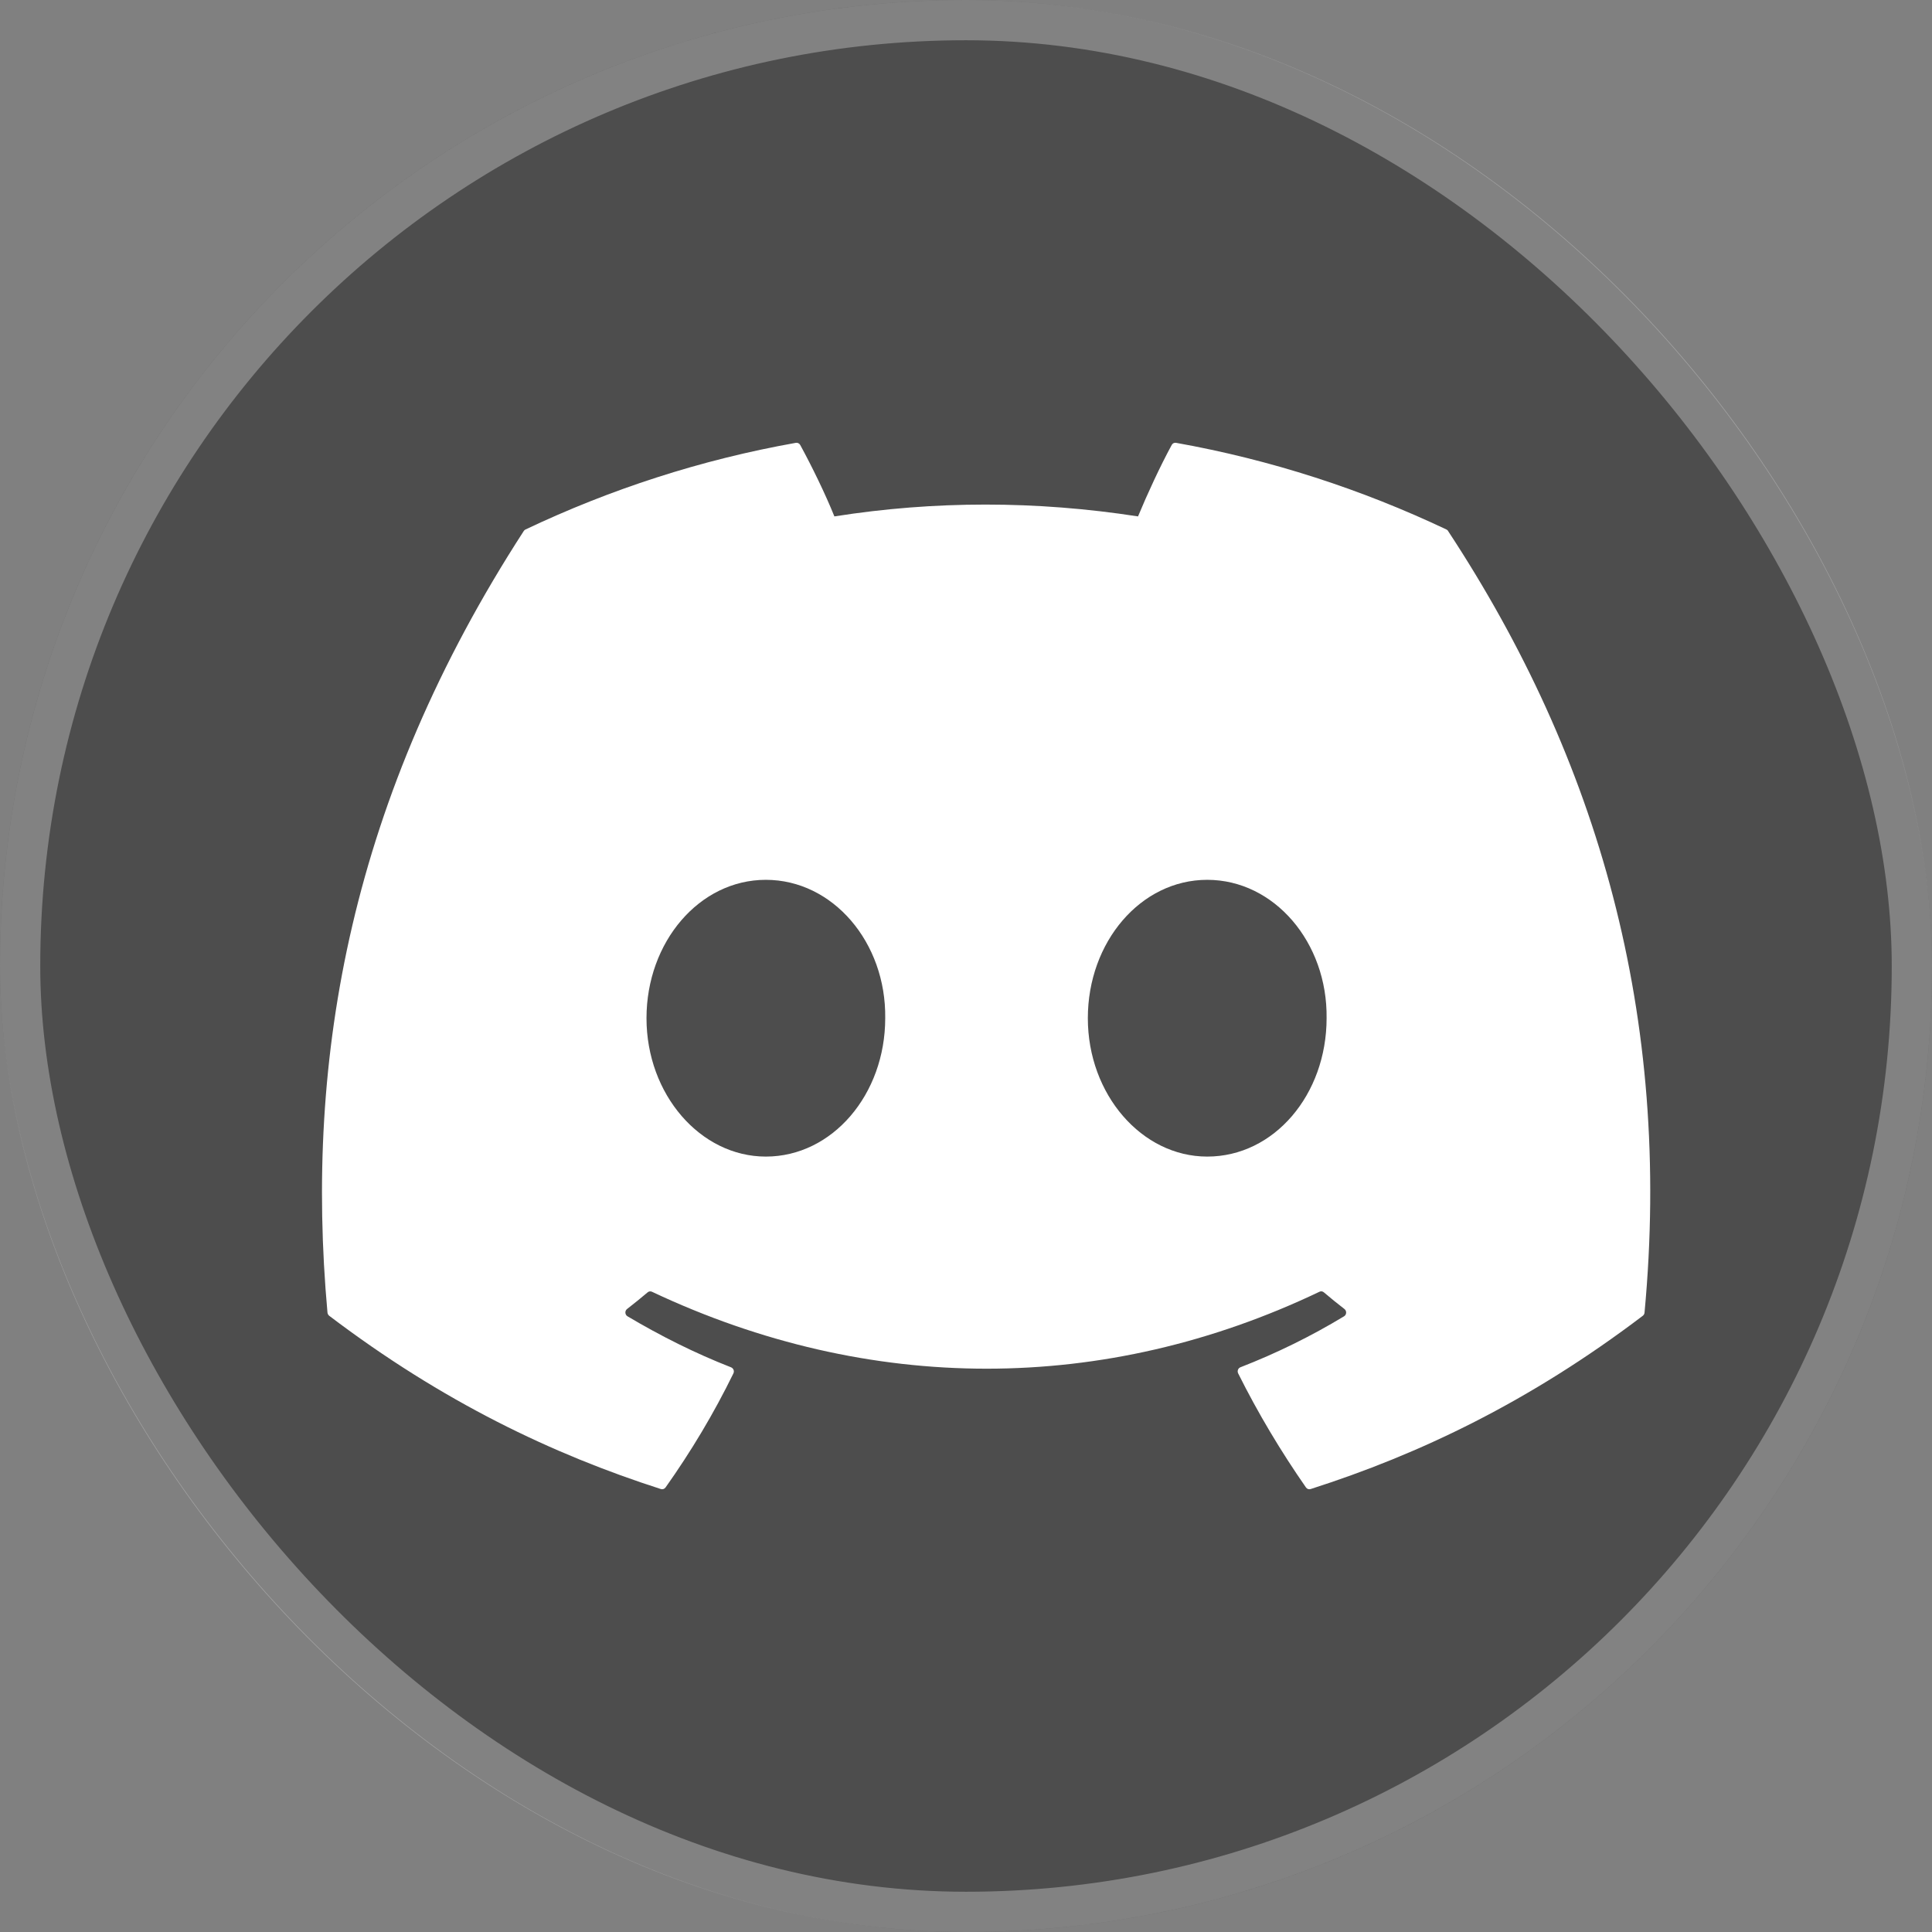
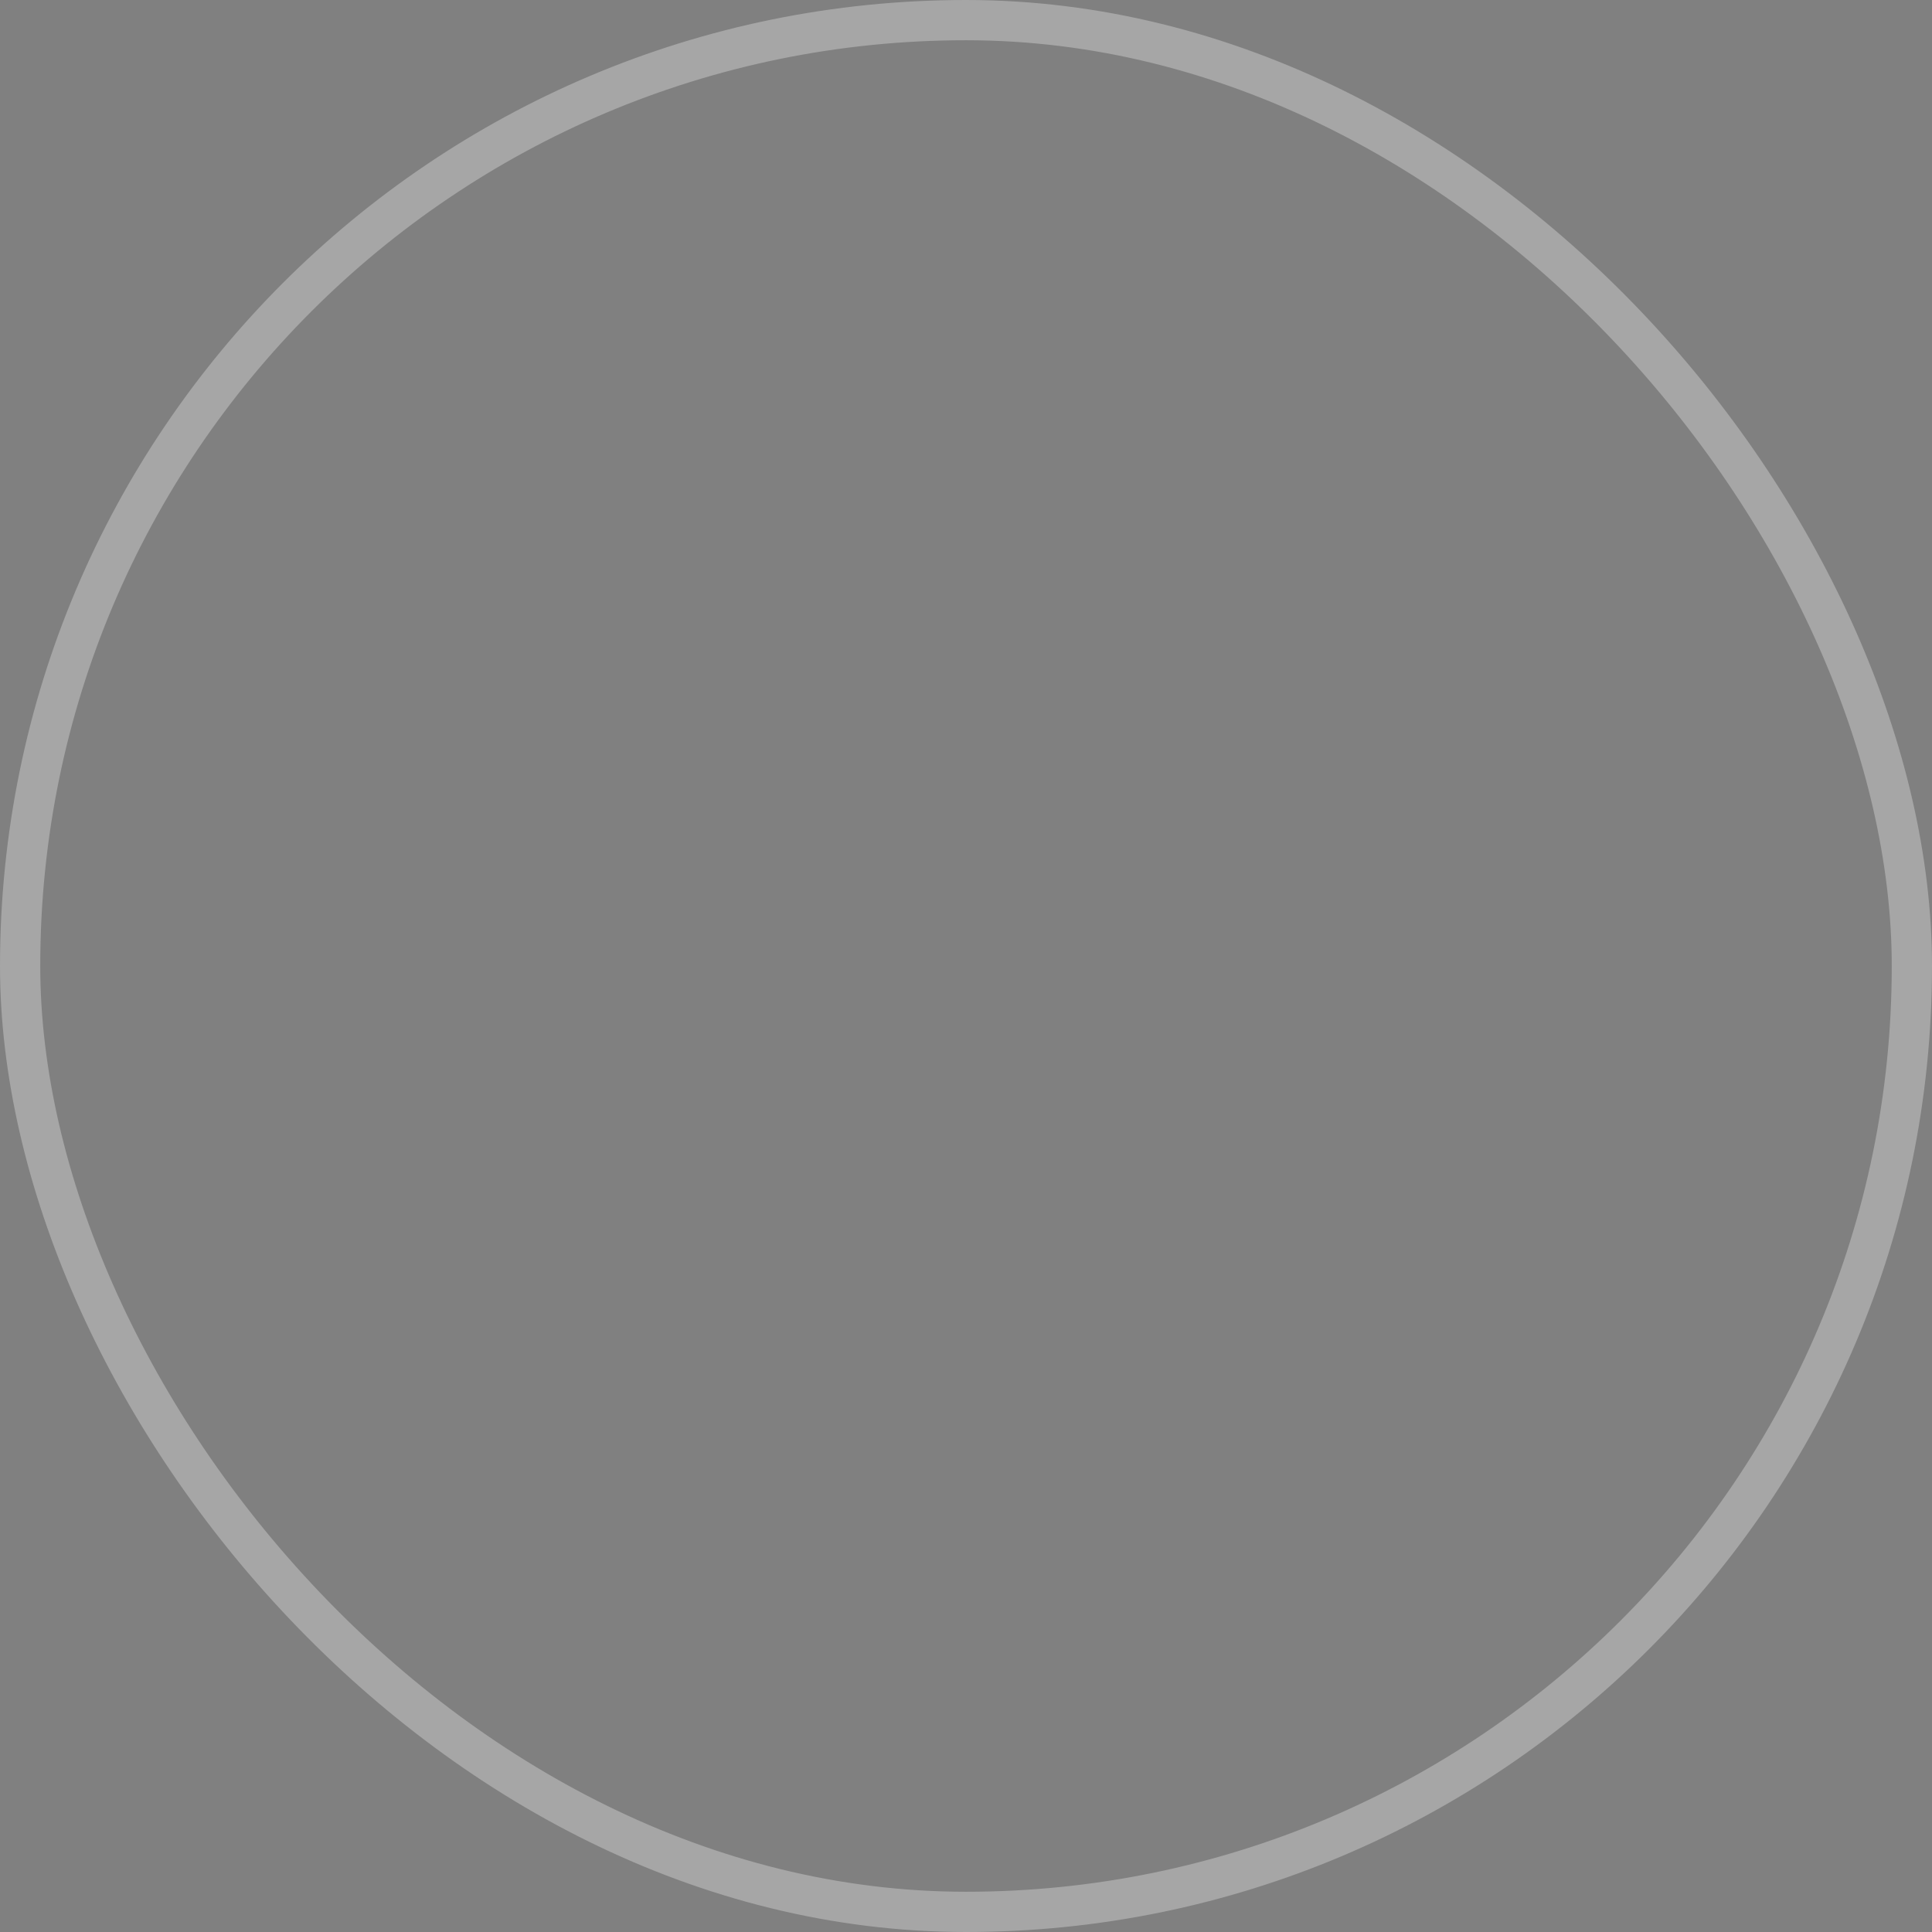
<svg xmlns="http://www.w3.org/2000/svg" width="48" height="48" viewBox="0 0 48 48" fill="none">
  <rect x="0" y="0" width="48" height="48" fill="#808080" stroke="none" />
-   <rect width="48" height="48" rx="24" fill="black" fill-opacity="0.4" />
  <rect x="0.5" y="0.5" width="47" height="47" rx="23.5" stroke="white" stroke-opacity="0.3" />
-   <path d="M35.936 13.155C33.833 12.158 31.577 11.423 29.219 11.002C29.176 10.994 29.133 11.014 29.111 11.055C28.821 11.588 28.5 12.284 28.274 12.83C25.738 12.438 23.215 12.438 20.73 12.83C20.505 12.271 20.172 11.588 19.881 11.055C19.859 11.015 19.816 10.995 19.773 11.002C17.416 11.421 15.16 12.156 13.056 13.155C13.038 13.163 13.022 13.177 13.012 13.194C8.733 19.801 7.561 26.245 8.136 32.61C8.139 32.641 8.156 32.671 8.179 32.69C11.002 34.832 13.736 36.133 16.419 36.995C16.462 37.009 16.508 36.993 16.535 36.956C17.17 36.06 17.736 35.115 18.221 34.122C18.25 34.063 18.222 33.995 18.164 33.971C17.266 33.62 16.412 33.191 15.59 32.703C15.525 32.664 15.519 32.568 15.579 32.522C15.752 32.388 15.925 32.248 16.09 32.108C16.12 32.082 16.162 32.077 16.197 32.093C21.598 34.642 27.445 34.642 32.782 32.093C32.817 32.075 32.858 32.081 32.889 32.106C33.055 32.247 33.228 32.388 33.402 32.522C33.462 32.568 33.458 32.664 33.393 32.703C32.571 33.2 31.716 33.62 30.817 33.97C30.759 33.993 30.733 34.063 30.762 34.122C31.257 35.114 31.823 36.059 32.446 36.955C32.472 36.993 32.519 37.009 32.562 36.995C35.258 36.133 37.992 34.832 40.815 32.69C40.84 32.671 40.855 32.642 40.858 32.611C41.546 25.253 39.705 18.862 35.979 13.196C35.97 13.177 35.954 13.163 35.936 13.155ZM19.027 28.735C17.402 28.735 16.062 27.192 16.062 25.297C16.062 23.402 17.376 21.859 19.027 21.859C20.692 21.859 22.019 23.415 21.993 25.297C21.993 27.192 20.679 28.735 19.027 28.735ZM29.993 28.735C28.367 28.735 27.027 27.192 27.027 25.297C27.027 23.402 28.341 21.859 29.993 21.859C31.658 21.859 32.984 23.415 32.959 25.297C32.959 27.192 31.658 28.735 29.993 28.735Z" fill="white" />
</svg>